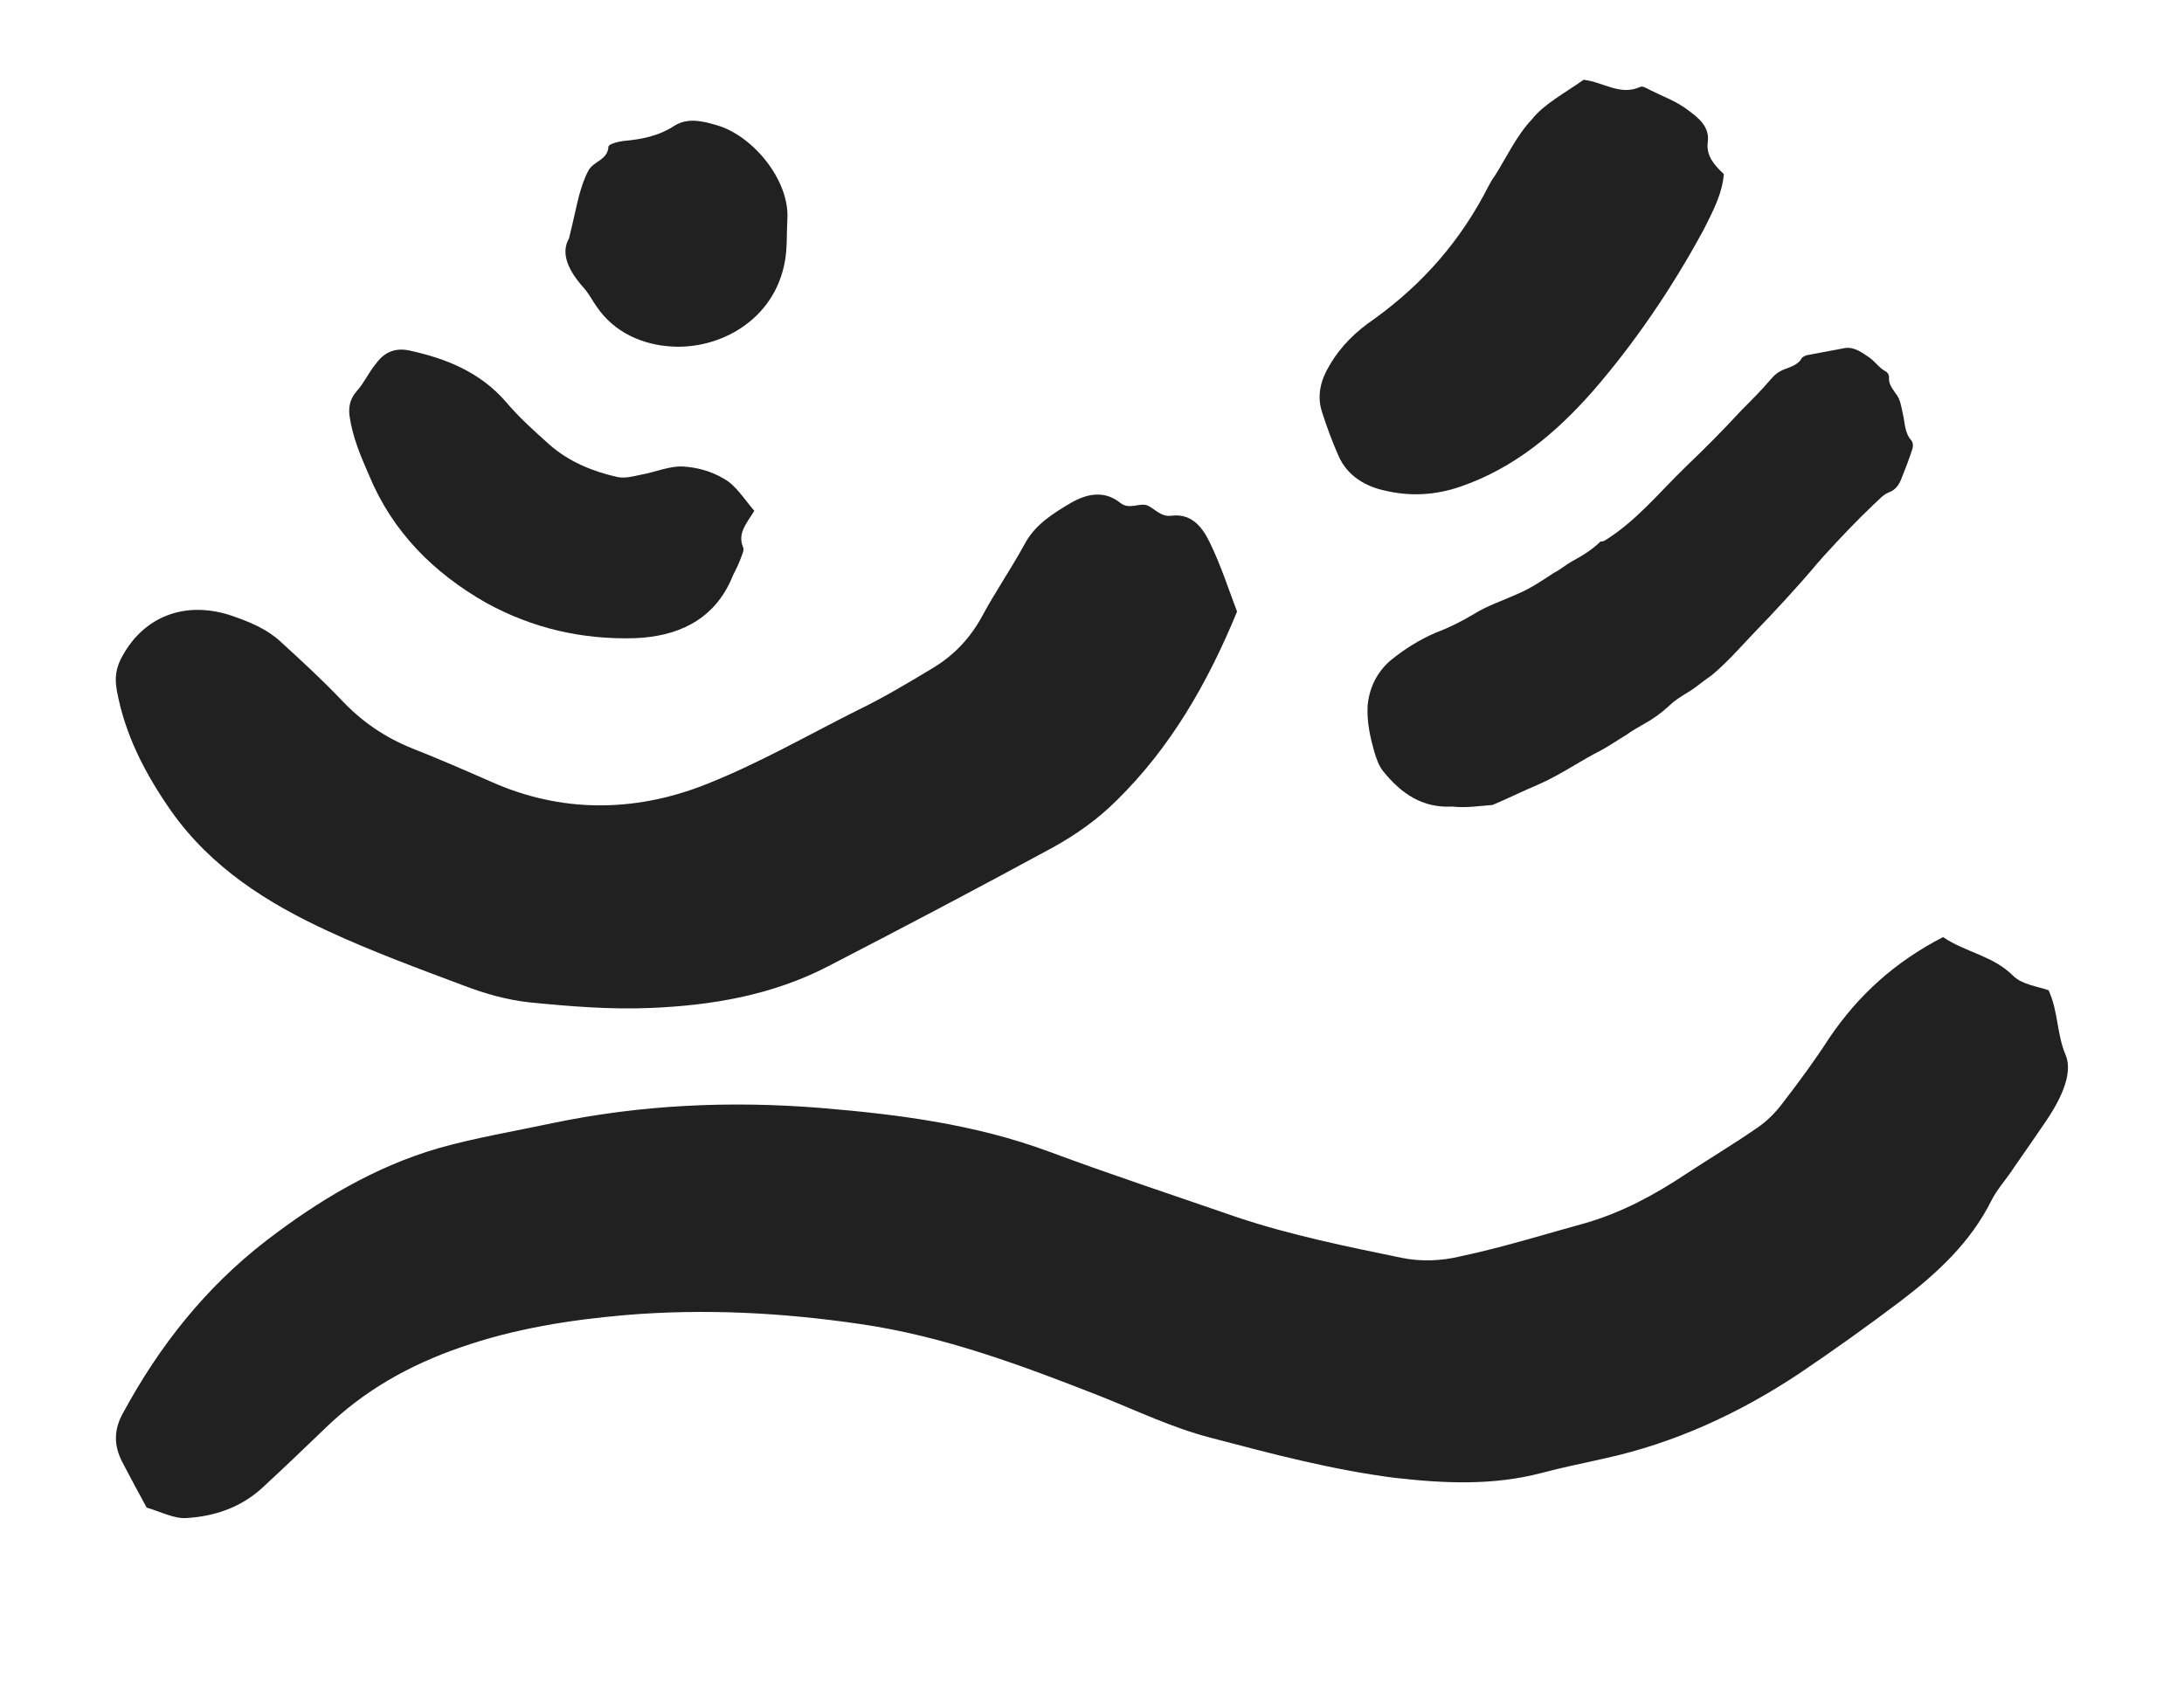
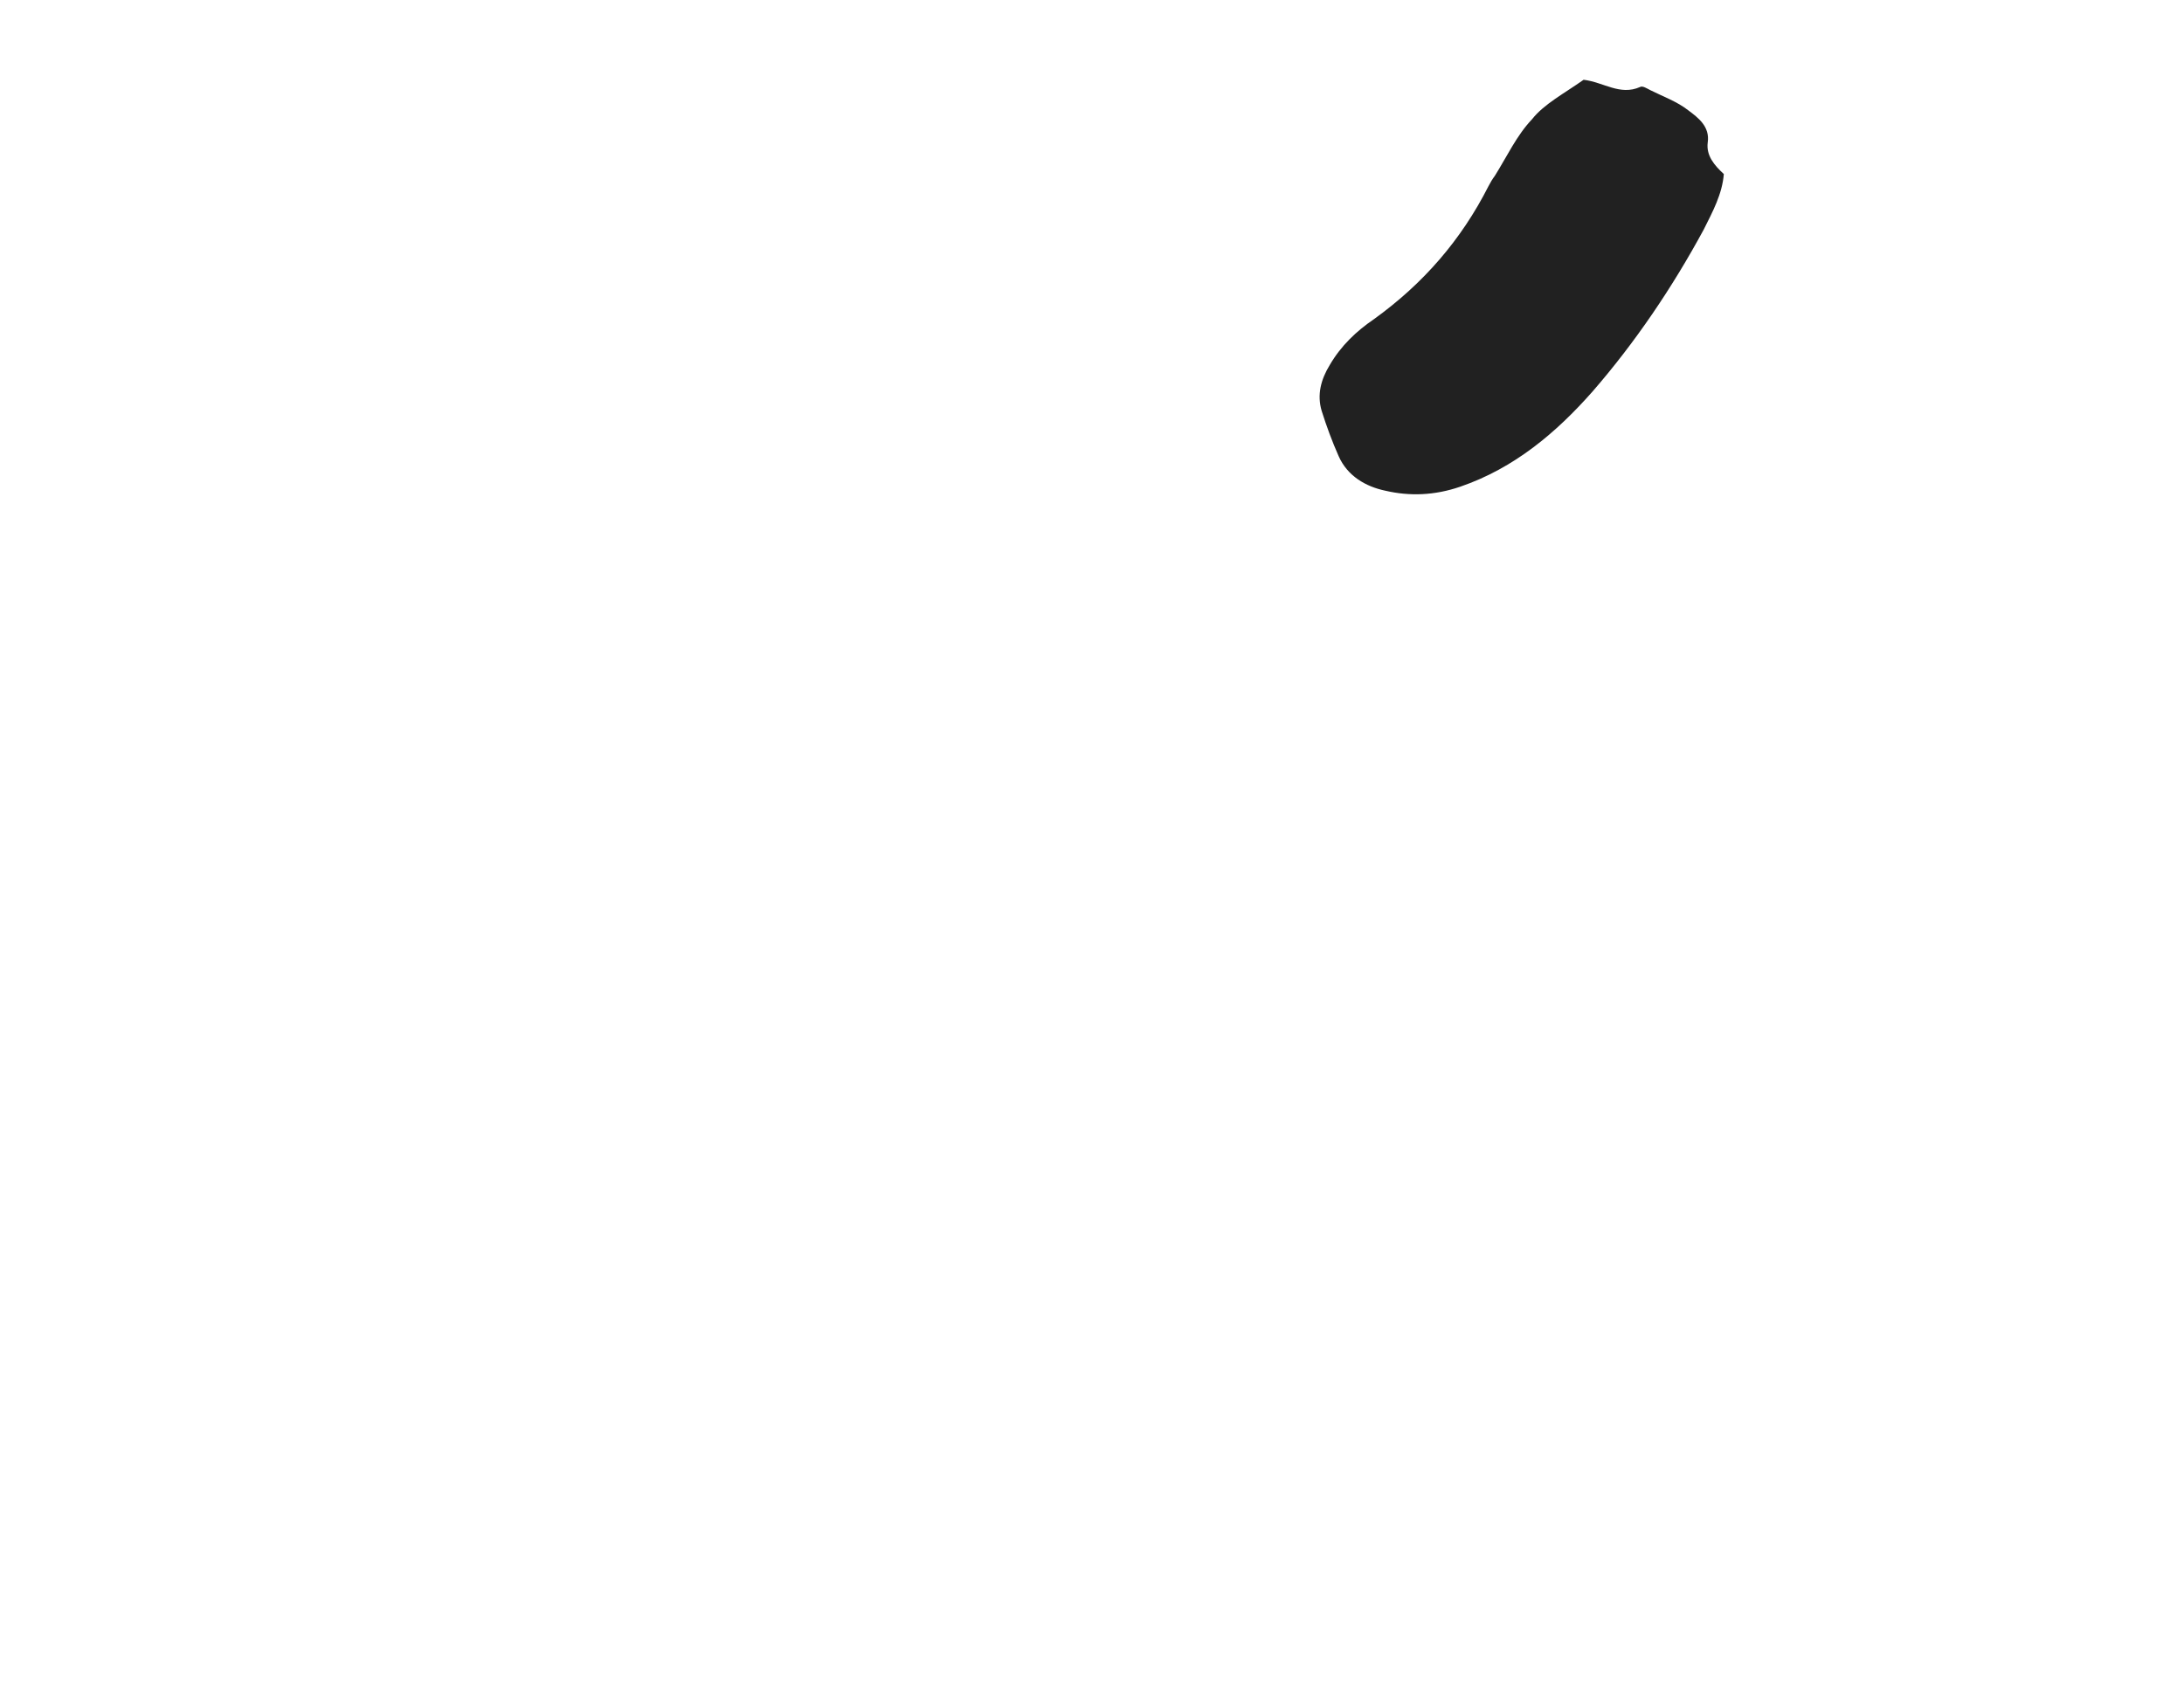
<svg xmlns="http://www.w3.org/2000/svg" version="1.1" id="Layer_1" x="0px" y="0px" viewBox="0 0 271 209" style="enable-background:new 0 0 271 209;" xml:space="preserve">
  <style type="text/css"> .st0{fill:#212121;} </style>
  <g>
-     <path class="st0" d="M153.5,75.9c-1.1-2.9-2-5.7-3.3-8.4c-0.9-1.9-2.2-3.8-4.8-3.5c-1.4,0.2-2.1-0.9-3.1-1.3 c-1-0.3-2.2,0.6-3.3-0.3c-2-1.6-4.2-1.1-6.1,0c-2.2,1.3-4.5,2.7-5.8,5.2c-1.7,3.1-3.7,6-5.3,9c-1.5,2.7-3.5,4.8-6.2,6.4 c-3,1.8-6,3.6-9.1,5.1c-6.4,3.2-12.6,6.8-19.3,9.4c-8.6,3.3-17.6,3.4-26.3-0.5c-3.2-1.4-6.4-2.8-9.7-4.1c-3.5-1.4-6.4-3.4-9-6.2 c-2.3-2.4-4.8-4.7-7.2-6.9c-1.9-1.8-4.2-2.7-6.6-3.5c-5.5-1.7-10.5,0.2-13.2,5.1c-0.8,1.4-1,2.7-0.7,4.3c1,5.5,3.5,10.3,6.7,14.9 c5,7.1,12,11.5,19.6,15c5.4,2.5,11.1,4.6,16.7,6.7c2.6,1,5.4,1.8,8.2,2.1c5,0.5,10,0.9,14.9,0.7c7.7-0.3,15.3-1.6,22.2-5.2 c9.3-4.8,18.6-9.7,27.8-14.7c2.9-1.6,5.6-3.5,8-5.9C145.2,92.8,149.8,84.9,153.5,75.9z" />
-     <path class="st0" d="M241.1,116.3c2.8,1.9,6.2,2.3,8.7,4.8c1.1,1.1,3,1.3,4.4,1.8c1.2,2.6,1,5.4,2.1,8c0.9,2.1-0.3,5.1-2.4,8.2 c-1.3,1.9-2.6,3.8-4,5.8c-0.9,1.4-2.1,2.7-2.8,4.1c-2.6,5.2-6.7,9-11.3,12.5c-4.1,3.1-8.3,6.1-12.6,9c-7.4,4.9-15.4,8.6-24.1,10.5 c-2.6,0.6-5.2,1.1-7.8,1.8c-6.1,1.6-12.2,1.3-18.3,0.6c-7.8-1-15.3-3-22.9-5c-4.6-1.2-9-3.3-13.5-5.1c-9.7-3.8-19.5-7.5-30-9 c-9.6-1.4-19.2-1.9-28.9-1.1c-7,0.6-13.9,1.7-20.5,4c-6.4,2.2-12.1,5.4-17,10.2c-2.5,2.4-5,4.8-7.6,7.2c-2.7,2.5-6,3.6-9.5,3.8 c-1.5,0.1-3.2-0.8-4.9-1.3c-1-1.8-2-3.7-3-5.6c-1.1-2.1-1.1-4.1,0.1-6.2C19.8,167,25.5,159.8,33,154c6.5-5,13.5-9.2,21.4-11.5 c4.6-1.3,9.4-2.1,14.1-3.1c11-2.3,22.1-2.8,33.3-1.9c9.6,0.8,19.1,2,28.3,5.4c7.8,2.9,15.7,5.5,23.5,8.2c6.6,2.2,13.5,3.6,20.3,5 c2.4,0.5,5,0.4,7.4-0.2c5.2-1.1,10.3-2.7,15.4-4.1c4.5-1.3,8.6-3.5,12.5-6.1c2.9-1.9,5.9-3.7,8.8-5.7c1.2-0.8,2.3-1.9,3.2-3.1 c2-2.6,4-5.3,5.8-8.1C230.6,123.5,235.1,119.4,241.1,116.3z" />
    <path class="st0" d="M196.5,9.9c2.5,0.3,4.5,2,7,0.9c0.3-0.2,0.9,0.2,1.3,0.4c1.6,0.8,3.3,1.4,4.7,2.5c1.2,0.9,2.7,2,2.4,4 c-0.2,1.6,0.8,2.8,2,3.9c-0.2,2.5-1.4,4.7-2.5,6.9c-3.9,7.2-8.5,14-13.8,20.1c-4.5,5.1-9.7,9.5-16.4,11.8c-3.2,1.1-6.3,1.2-9.3,0.5 c-2.4-0.5-4.7-1.8-5.8-4.3c-0.8-1.8-1.5-3.7-2.1-5.6c-0.6-2-0.1-3.9,1-5.7c1.4-2.4,3.3-4.2,5.5-5.7c6.1-4.4,10.8-9.8,14.2-16.5 c0.2-0.4,0.5-0.9,0.8-1.3c1.5-2.4,2.7-5,4.6-7C191.6,12.9,194.1,11.6,196.5,9.9z" />
-     <path class="st0" d="M93.6,63.4c-1,1.6-2.1,2.8-1.4,4.5c0.2,0.4-0.2,1.1-0.4,1.7c-0.3,0.8-0.8,1.6-1.1,2.4c-2.3,5.1-6.8,7-11.9,7.2 c-6.5,0.2-12.7-1.2-18.5-4.4C53.8,71.1,48.7,66,45.8,59c-1-2.3-2-4.6-2.4-7.2c-0.2-1.2,0-2.3,0.9-3.3s1.4-2.2,2.3-3.3 c1-1.4,2.3-2.1,4.2-1.7c4.6,1,8.8,2.7,12,6.4c1.6,1.9,3.5,3.6,5.4,5.3c2.4,2.1,5.3,3.3,8.4,4c1,0.2,2-0.1,3-0.3 c1.7-0.3,3.5-1.1,5.2-1s3.5,0.6,5,1.5C91.3,60.2,92.3,61.9,93.6,63.4z" />
  </g>
-   <path class="st0" d="M180.2,100.1c-3.7,0.2-6.3-1.6-8.5-4.3c-0.6-0.7-0.9-1.6-1.2-2.6c-0.5-1.8-0.9-3.6-0.8-5.6 c0.2-2.3,1.2-4.2,2.8-5.6c1.7-1.4,3.6-2.6,5.7-3.5c1.6-0.6,3.2-1.4,4.7-2.3c1.6-1,3.4-1.6,5.2-2.4c1.7-0.7,3.2-1.7,4.7-2.7 c0.8-0.4,1.5-1,2.2-1.4c1.3-0.7,2.6-1.5,3.6-2.5c0.2,0,0.3,0,0.5-0.1c3.9-2.4,6.8-6,10-9.1c2.4-2.3,4.7-4.6,7-7.1 c1.2-1.2,2.5-2.5,3.6-3.8c0.5-0.6,1-1,1.8-1.3s1.7-0.6,2.1-1.4c0.1-0.1,0.3-0.2,0.5-0.3c1.6-0.3,3.2-0.6,4.8-0.9 c1.2-0.2,2.2,0.6,3.1,1.2c0.7,0.5,1.2,1.3,2,1.7c0.2,0.1,0.4,0.4,0.4,0.7c-0.1,0.8,0.4,1.4,0.8,2c0.6,0.7,0.7,1.6,0.9,2.5 c0.3,1.2,0.2,2.4,1.1,3.4c0.2,0.3,0.2,0.7,0.1,1c-0.4,1.3-0.9,2.5-1.4,3.8c-0.3,0.7-0.7,1.3-1.5,1.6c-0.8,0.3-1.3,1-1.9,1.5 c-2.1,2-4.1,4.1-6.1,6.3c-0.3,0.3-0.5,0.6-0.8,0.9c-2.6,3.1-5.4,6.1-8.2,9c-1.6,1.7-3.2,3.5-5,5c-0.9,0.6-1.7,1.3-2.6,1.9 c-1,0.6-2,1.2-2.8,2c-1,0.9-2,1.6-3.1,2.2c-0.7,0.4-1.4,0.8-2.1,1.3c-1,0.6-2,1.3-3.1,1.9c-2.6,1.3-5.1,3.1-7.9,4.3 c-1.9,0.8-3.7,1.7-5.6,2.5C183.7,100,182,100.3,180.2,100.1z" />
-   <path class="st0" d="M70.6,29.6c0.6-2.4,0.9-4,1.3-5.5c0.3-1,0.6-2,1.1-2.9c0.6-1.2,2.4-1.3,2.5-3c0-0.3,1.1-0.6,1.8-0.7 c2.3-0.2,4.4-0.6,6.4-1.9c1.6-1,3.4-0.6,5.1-0.1c4.5,1.2,9.2,6.8,8.9,11.7c-0.1,1.7,0,3.5-0.3,5.2c-1.3,7.4-8.2,11-14.1,10.6 c-3.5-0.2-7.1-1.7-9.3-5c-0.5-0.7-0.9-1.5-1.5-2.2C70.6,33.7,69.5,31.5,70.6,29.6z" />
</svg>